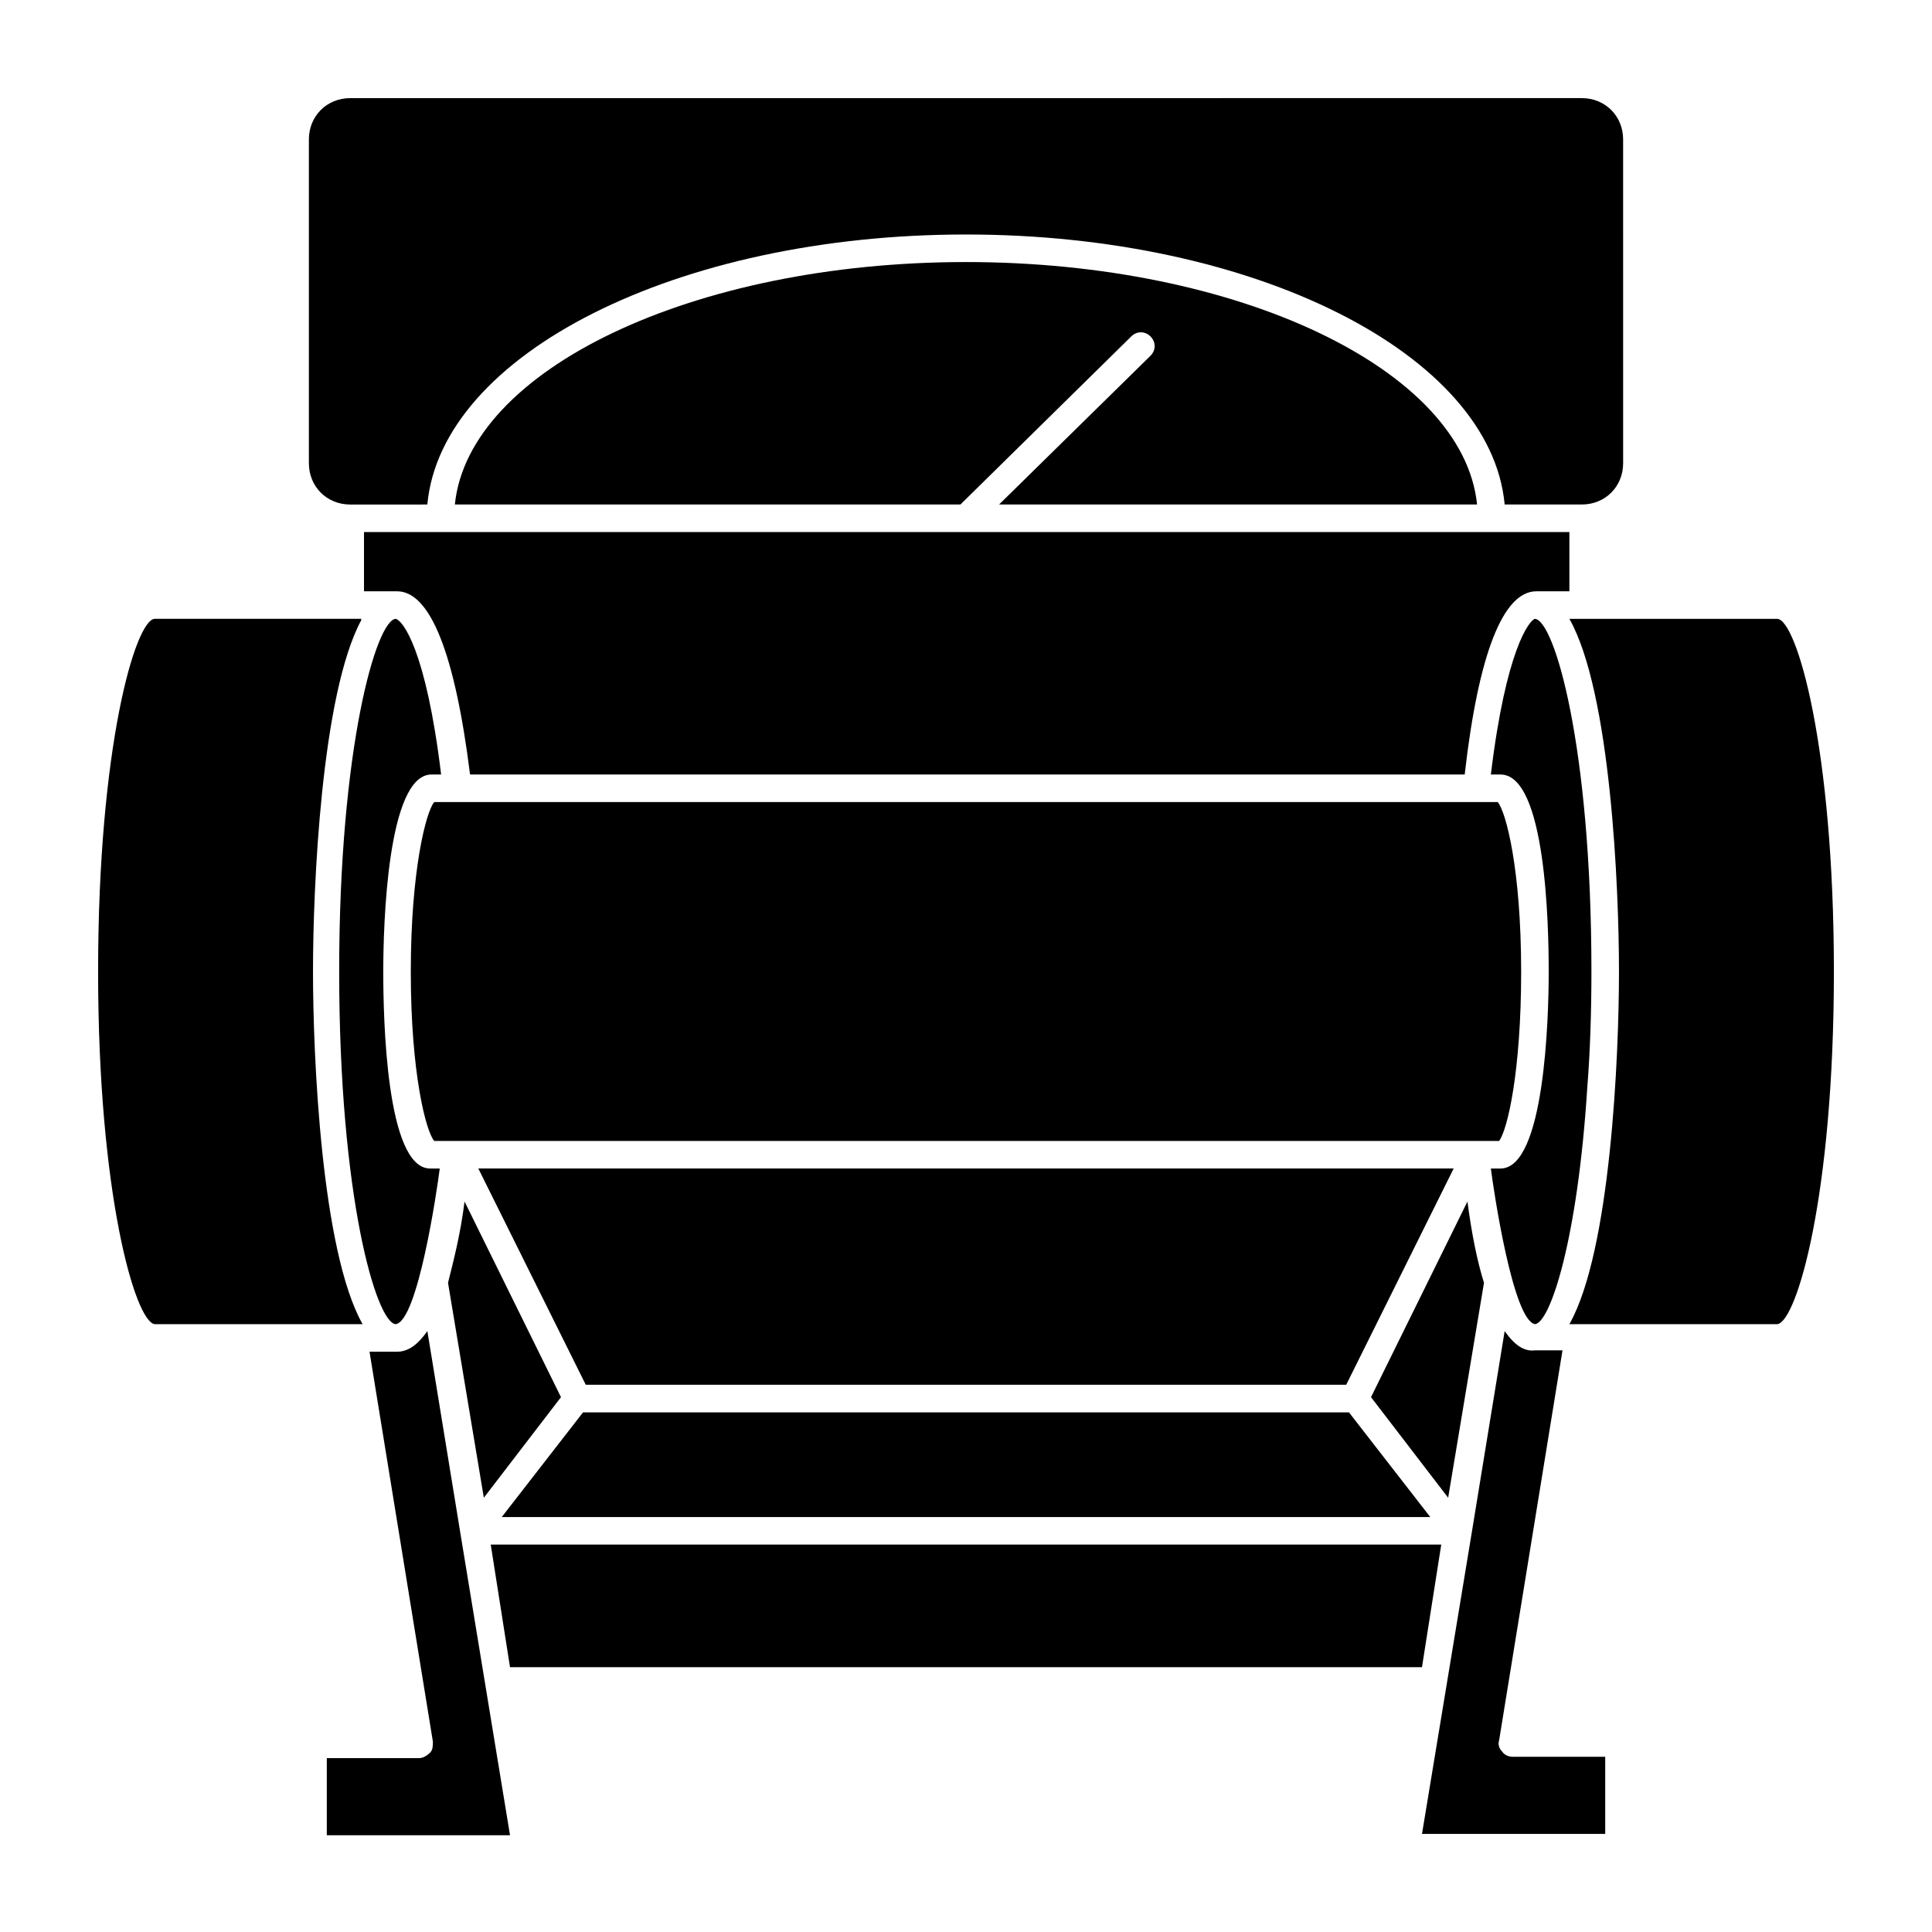
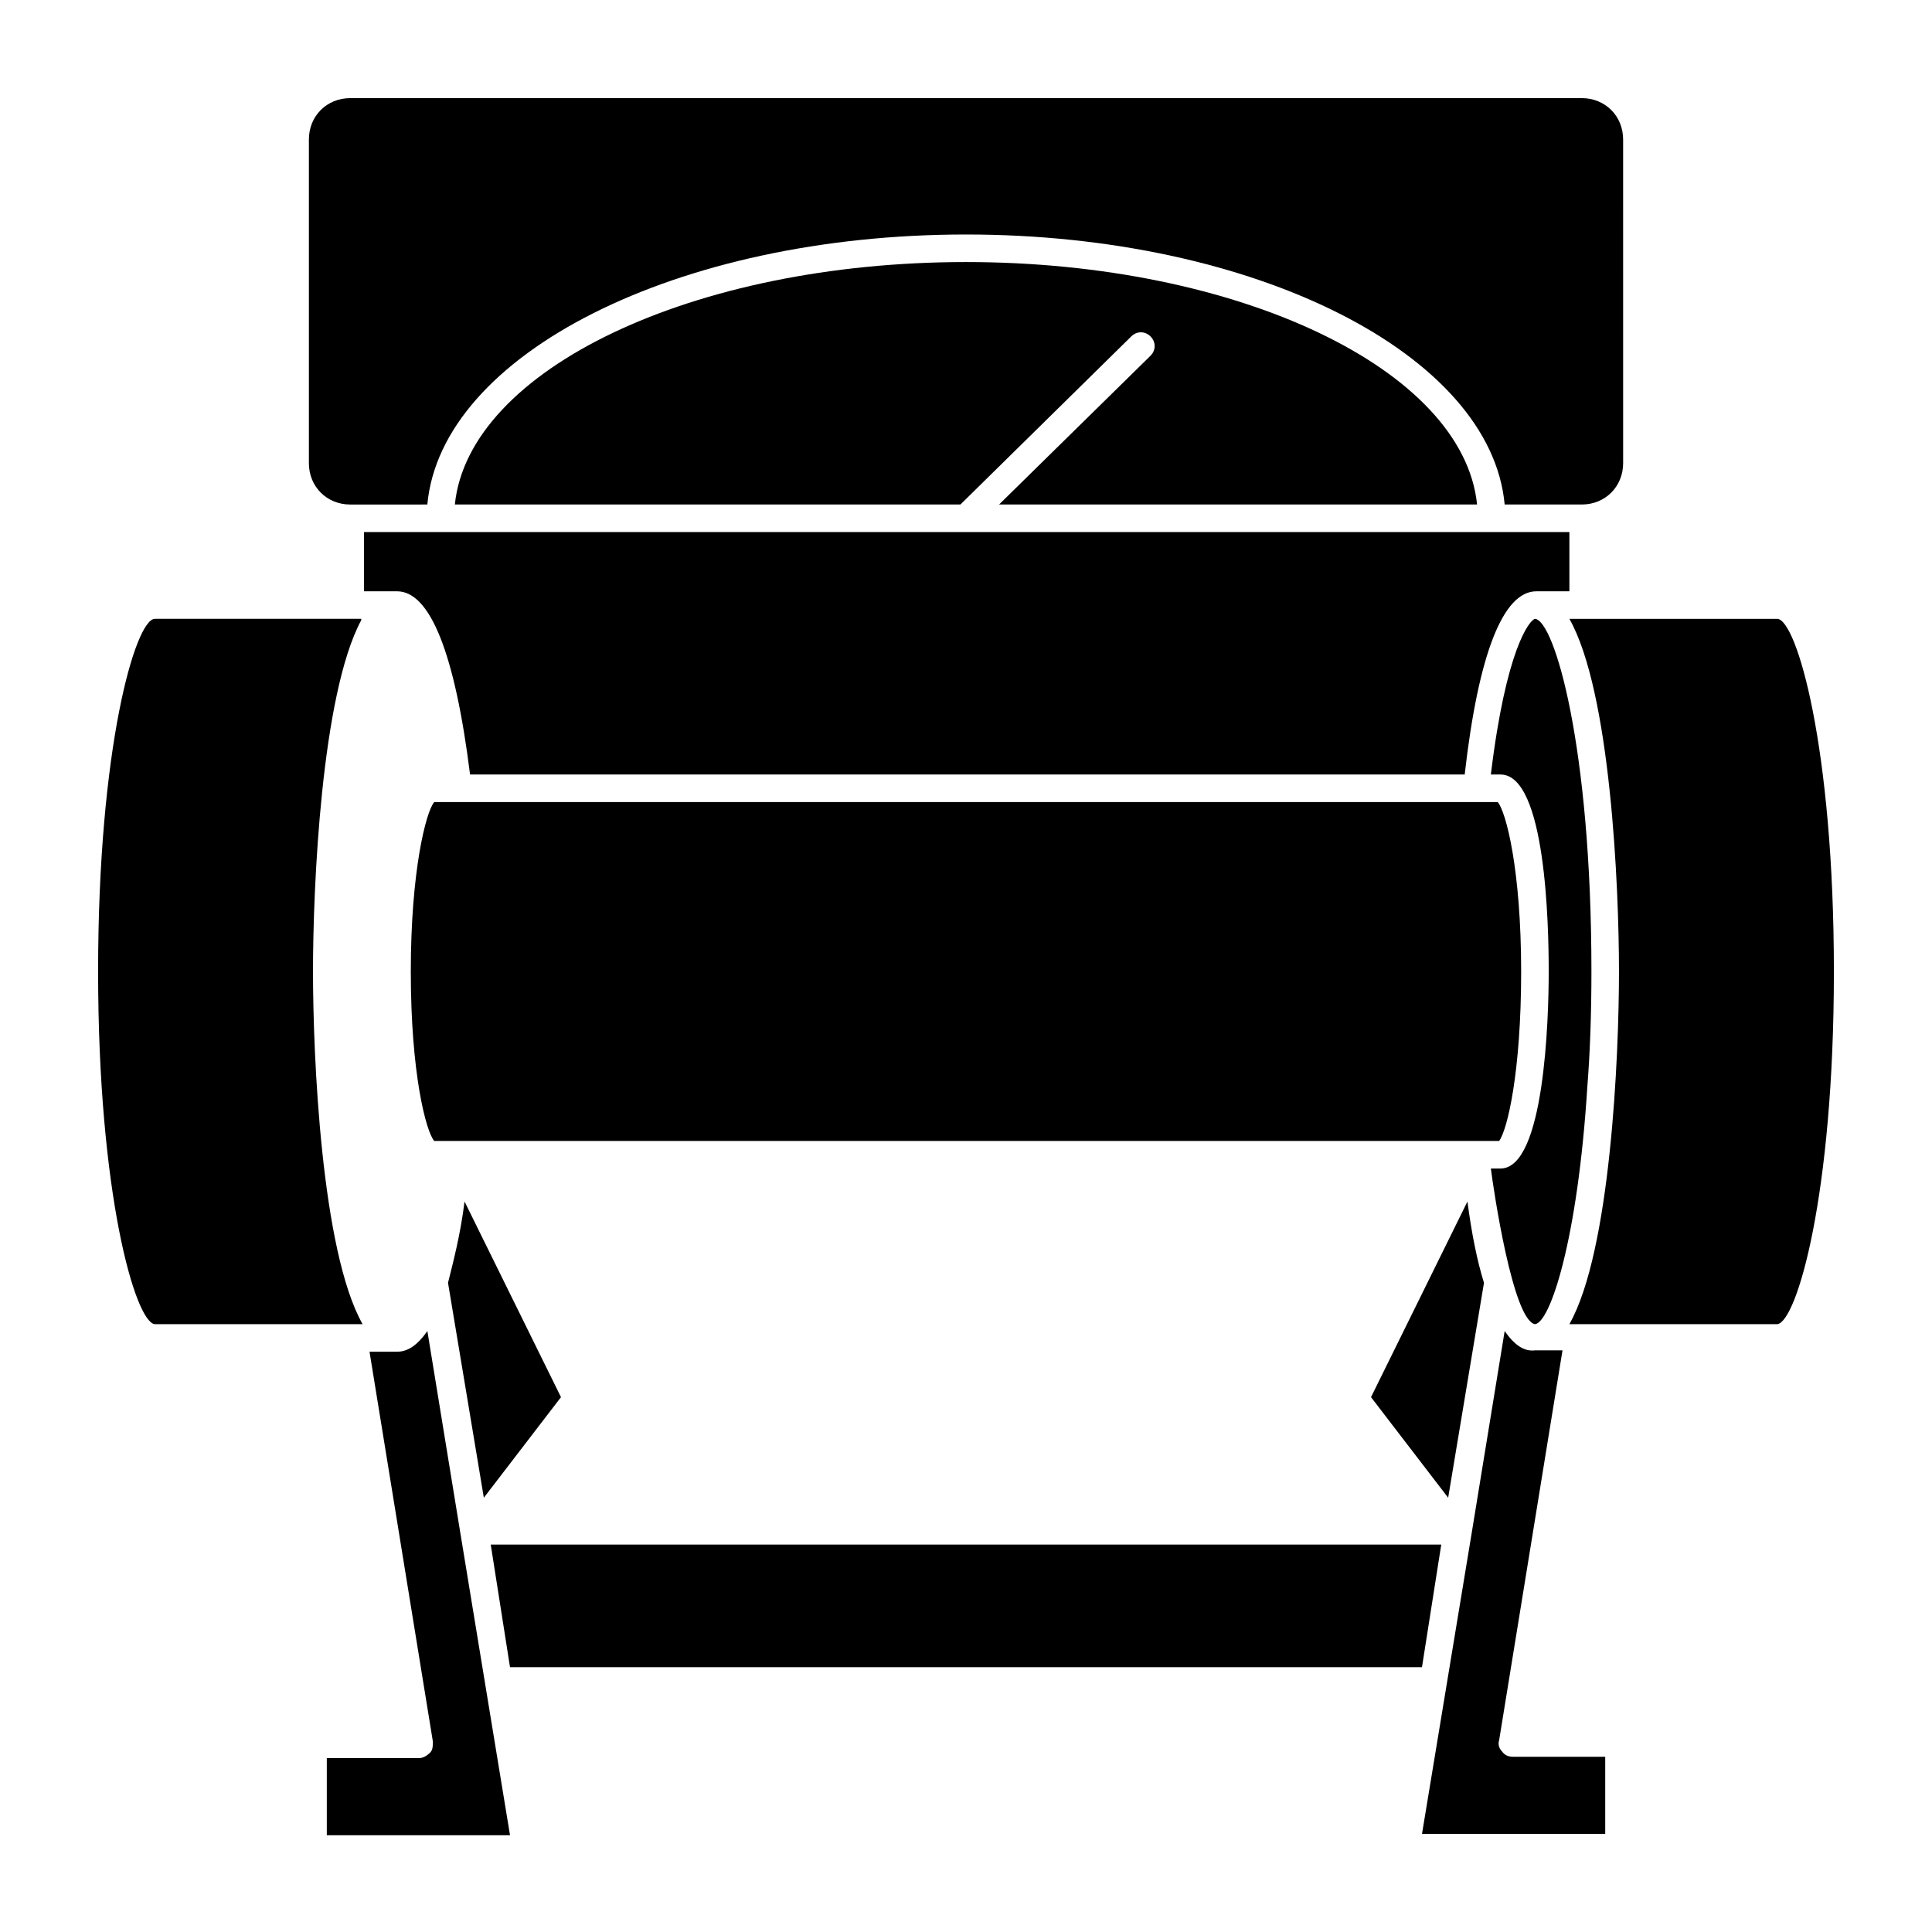
<svg xmlns="http://www.w3.org/2000/svg" fill="#000000" width="800px" height="800px" version="1.1" viewBox="144 144 512 512">
  <g>
    <path d="m547.12 401.46c0-27.016-4.016-42.348-6.207-44.906l-281.84 0.004c-2.191 2.555-6.207 18.254-6.207 44.906 0 27.016 4.016 42.348 6.207 44.906h282.21c2.191-2.926 5.84-18.258 5.84-44.91z" />
-     <path d="m245.57 401.46c0-12.414 1.094-52.207 12.777-52.207h2.555c-4.016-33.223-10.223-40.891-12.047-41.254-5.109 0.363-14.969 33.953-14.969 93.461 0 59.871 9.855 93.094 14.969 93.461 5.84-0.73 10.953-35.414 11.684-41.254h-2.555c-11.684 0-12.414-40.156-12.414-52.207z" />
    <path d="m550.78 494.92c4.016-0.363 11.316-22.27 13.871-62.793 0.73-9.129 1.094-19.715 1.094-30.668 0-59.871-9.855-93.094-14.969-93.461-1.461 0.363-7.668 8.031-11.684 41.254h2.555c12.047 0 12.777 40.16 12.777 52.207 0 12.414-1.094 52.207-12.777 52.207h-2.555c0.734 5.844 5.844 40.16 11.688 41.254z" />
-     <path d="m500.76 510.98 28.477-57.32h-258.48l28.477 57.32z" />
    <path d="m257.25 277.7c3.648-39.793 66.078-71.555 142.75-71.555s139.09 31.762 142.75 71.555h20.445c6.207 0 10.953-4.746 10.953-10.953l-0.004-85.793c0-6.207-4.746-10.953-10.953-10.953l-326.38 0.004c-6.207 0-10.953 4.746-10.953 10.953v85.793c0 6.207 4.746 10.953 10.953 10.953z" />
    <path d="m262.73 483.96 9.492 56.953 20.445-26.652-25.555-51.84c-1.098 8.762-2.926 15.699-4.383 21.539z" />
-     <path d="m501.49 518.29h-202.98l-21.543 27.746h246.07z" />
    <path d="m240.46 300.7h8.762c8.762 0 15.332 16.43 19.348 48.555h263.59c3.652-32.129 10.223-48.555 18.984-48.555h8.762v-15.699l-319.44 0.004z" />
    <path d="m537.27 483.96c-1.824-5.84-3.285-13.145-4.383-21.539l-25.555 51.84 20.445 26.652z" />
    <path d="m615.03 308h-55.129c10.953 19.348 13.145 71.191 13.145 93.461 0 22.27-2.191 74.109-13.145 93.461h55.129c5.109-0.73 14.969-33.953 14.969-93.461 0-59.512-9.859-93.098-14.969-93.461z" />
    <path d="m542.75 496.75-8.762 53.668-13.145 79.586h48.555v-20.445h-24.461c-1.094 0-2.191-0.363-2.922-1.461-0.73-0.73-1.094-1.824-0.73-2.922l16.793-103.32h-7.301c-2.918 0.367-5.473-1.461-8.027-5.109z" />
    <path d="m239.73 308.36v-0.363h-54.766c-5.109 0.363-14.965 33.949-14.965 93.457 0 59.145 9.855 92.73 14.965 93.461h55.129c-10.953-19.348-13.145-71.191-13.145-93.461s2.191-73.379 12.781-93.094z" />
    <path d="m408.76 277.7h126.68c-3.652-35.777-63.16-64.254-135.45-64.254s-131.79 28.477-135.45 64.254h133.98l45.27-44.539c1.461-1.461 3.652-1.461 5.109 0 1.461 1.461 1.461 3.652 0 5.109z" />
    <path d="m274.05 553.33 5.109 32.492h241.68l5.109-32.492z" />
    <path d="m266.02 550.41-8.762-53.668c-2.555 3.652-5.109 5.477-8.031 5.477h-7.301l16.793 103.32c0 1.094 0 2.191-0.73 2.922s-1.824 1.461-2.922 1.461h-24.461v20.445h48.555z" />
  </g>
</svg>